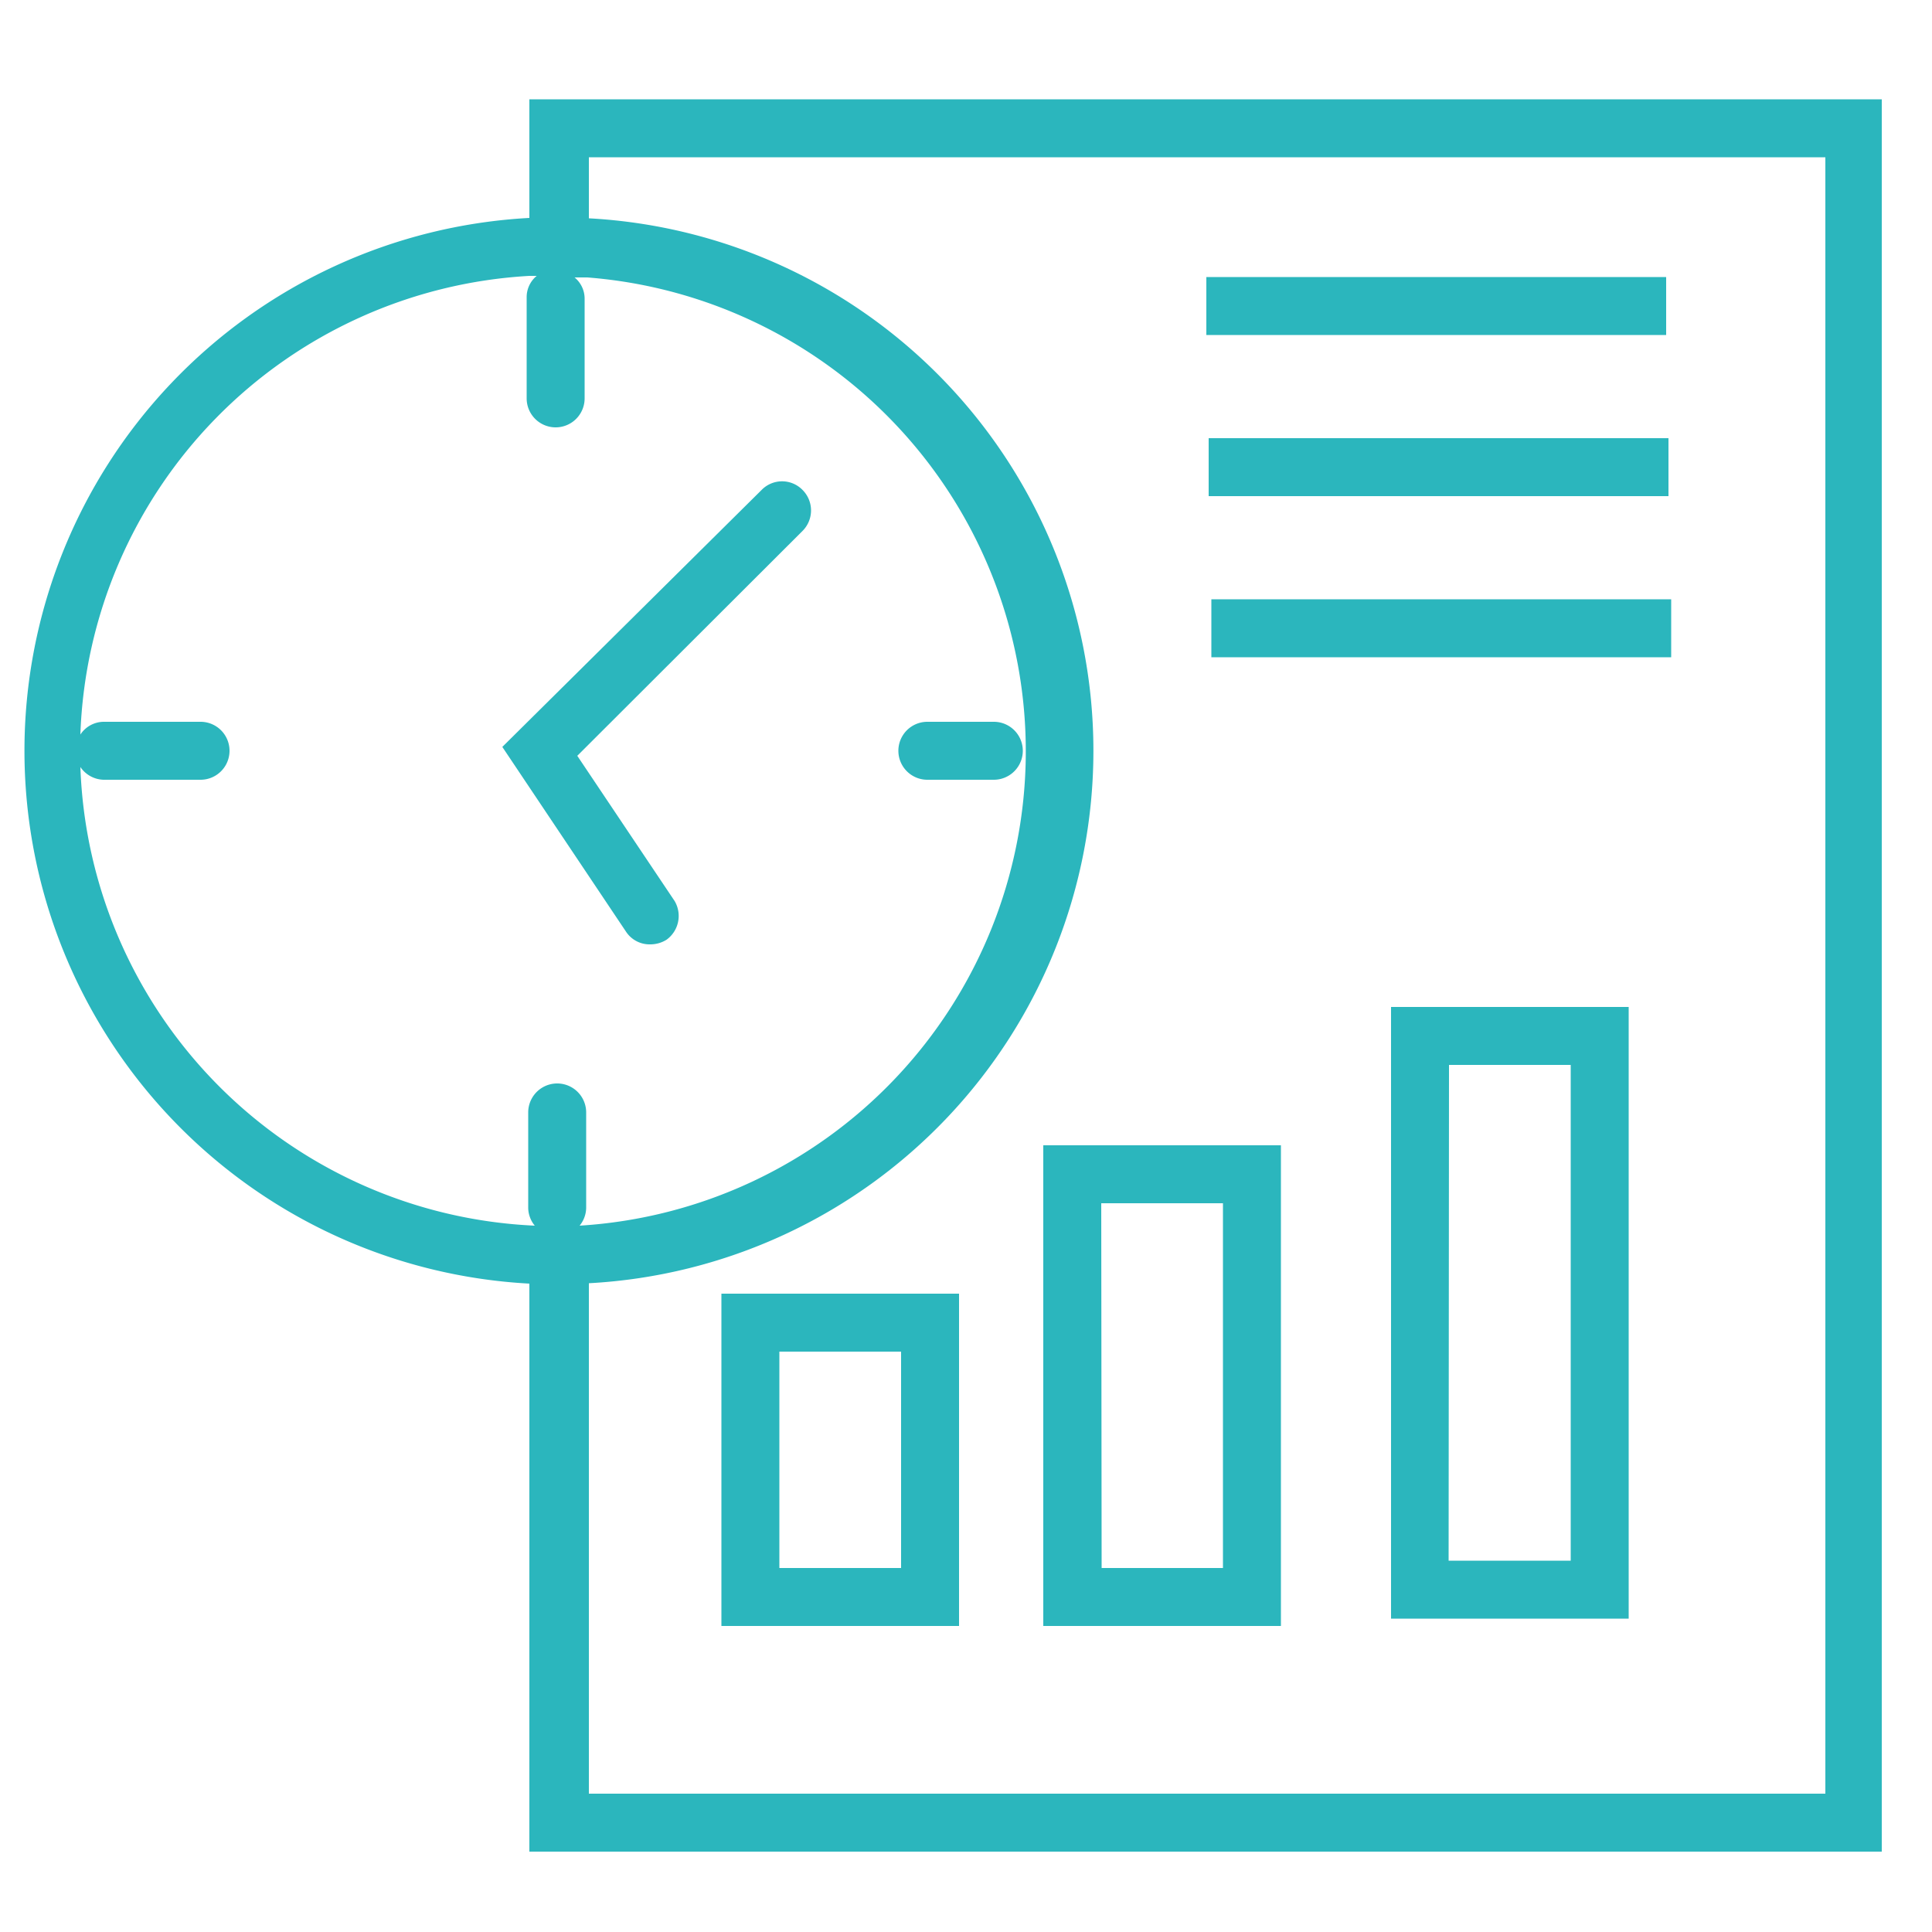
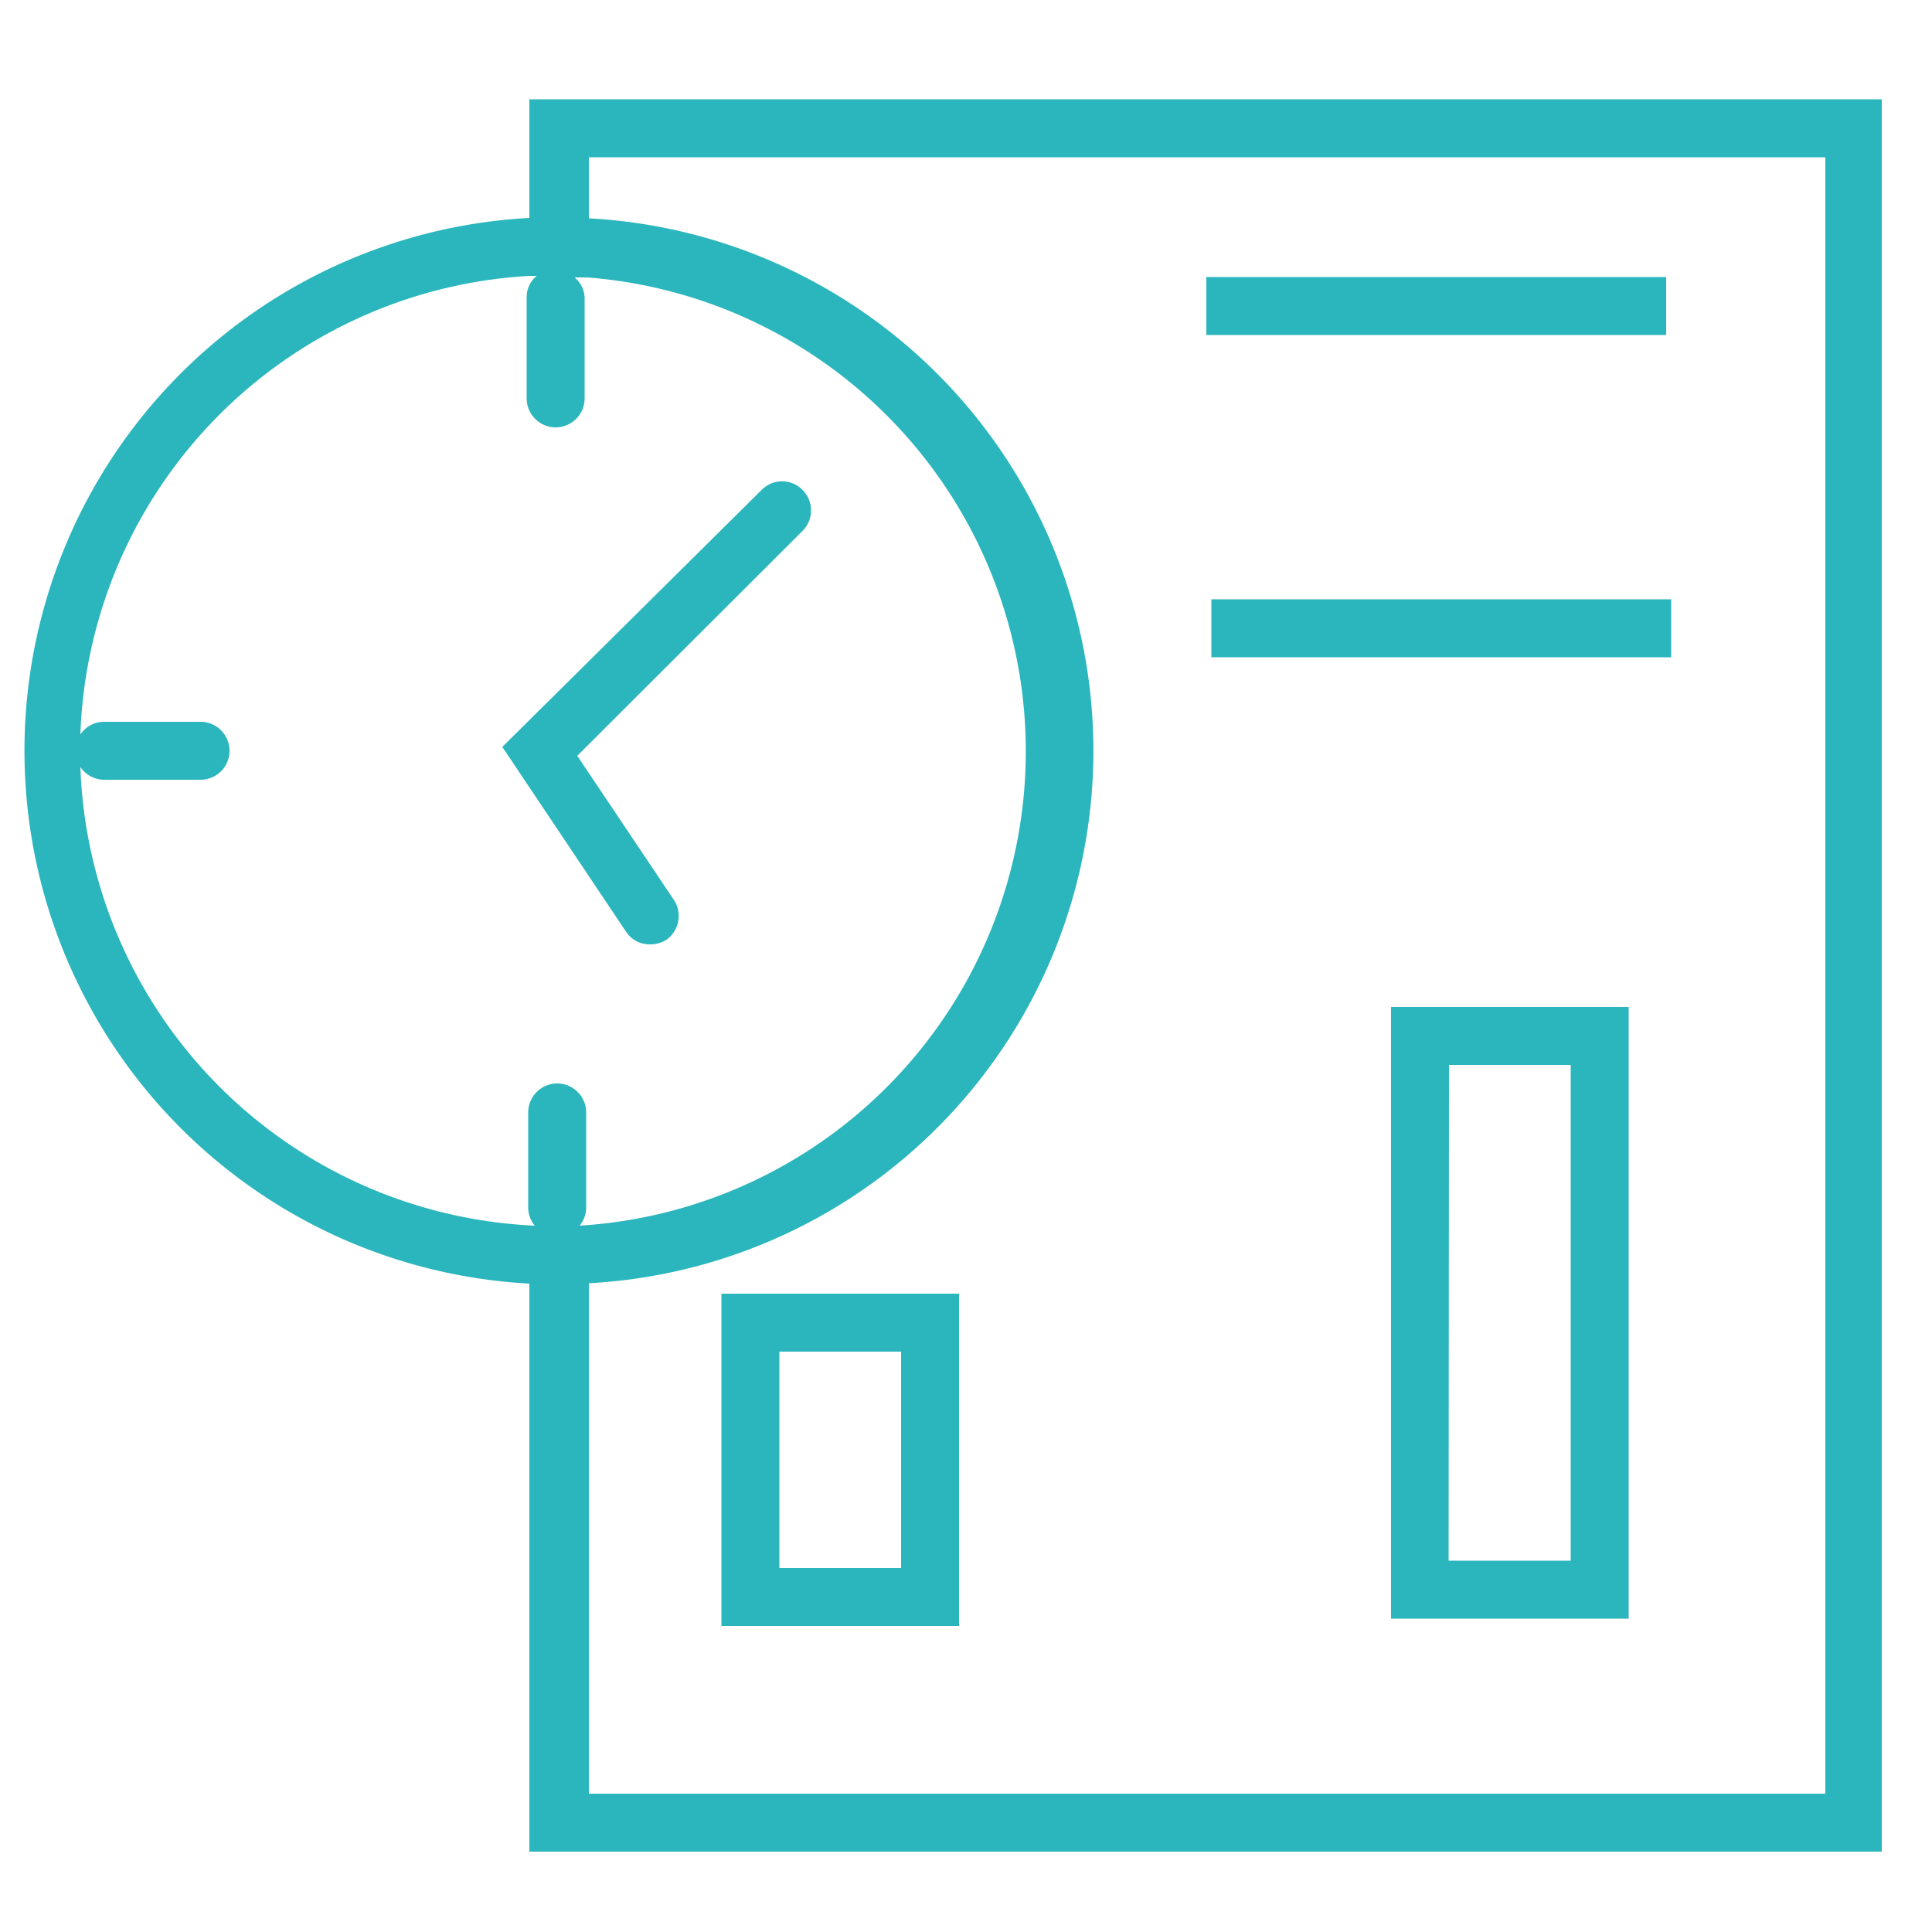
<svg xmlns="http://www.w3.org/2000/svg" viewBox="0 0 50 50">
  <g fill="#2bb6bd">
    <path d="m18.67 42.08h6.15v-8.6h-6.15zm1.5-7.1h3.15v5.6h-3.15z" />
-     <path d="m27 42.08h6.15v-12.44h-6.15zm1.5-10.94h3.15v9.44h-3.14z" />
    <path d="m36 41.89h6.15v-15.83h-6.15zm1.5-14.33h3.15v12.83h-3.16z" />
-     <path d="m24 20.18h1.72a.75.75 0 0 0 0-1.5h-1.72a.75.75 0 1 0 0 1.5z" />
    <path d="m16.83 24.44a.79.79 0 0 0 .42-.12.76.76 0 0 0 .21-1l-2.52-3.76 5.83-5.82a.75.75 0 0 0 0-1.06.74.74 0 0 0 -1.06 0l-6.71 6.65 3.2 4.78a.73.73 0 0 0 .63.33z" />
    <path d="m13.7 2.57v3.07a13.81 13.81 0 0 0 0 27.58v14.7h35v-45.35zm-11.62 17.28a.75.75 0 0 0 .6.33h2.51a.75.75 0 1 0 0-1.5h-2.51a.73.73 0 0 0 -.6.33 12.32 12.32 0 0 1 11.62-11.87h.19a.71.71 0 0 0 -.26.55v2.62a.75.75 0 0 0 1.5 0v-2.58a.71.71 0 0 0 -.26-.55h.33a12.3 12.3 0 0 1 -.2 24.54.74.74 0 0 0 .17-.46v-2.47a.75.75 0 0 0 -1.5 0v2.47a.74.74 0 0 0 .17.46 12.32 12.32 0 0 1 -11.76-11.87zm45.16 26.57h-32v-13.21a13.8 13.8 0 0 0 0-27.56v-1.58h32z" />
    <path d="m31.22 7.17h11.9v1.5h-11.9z" />
-     <path d="m31.28 11.34h11.9v1.5h-11.9z" />
    <path d="m31.35 15.51h11.9v1.5h-11.9z" />
  </g>
</svg>